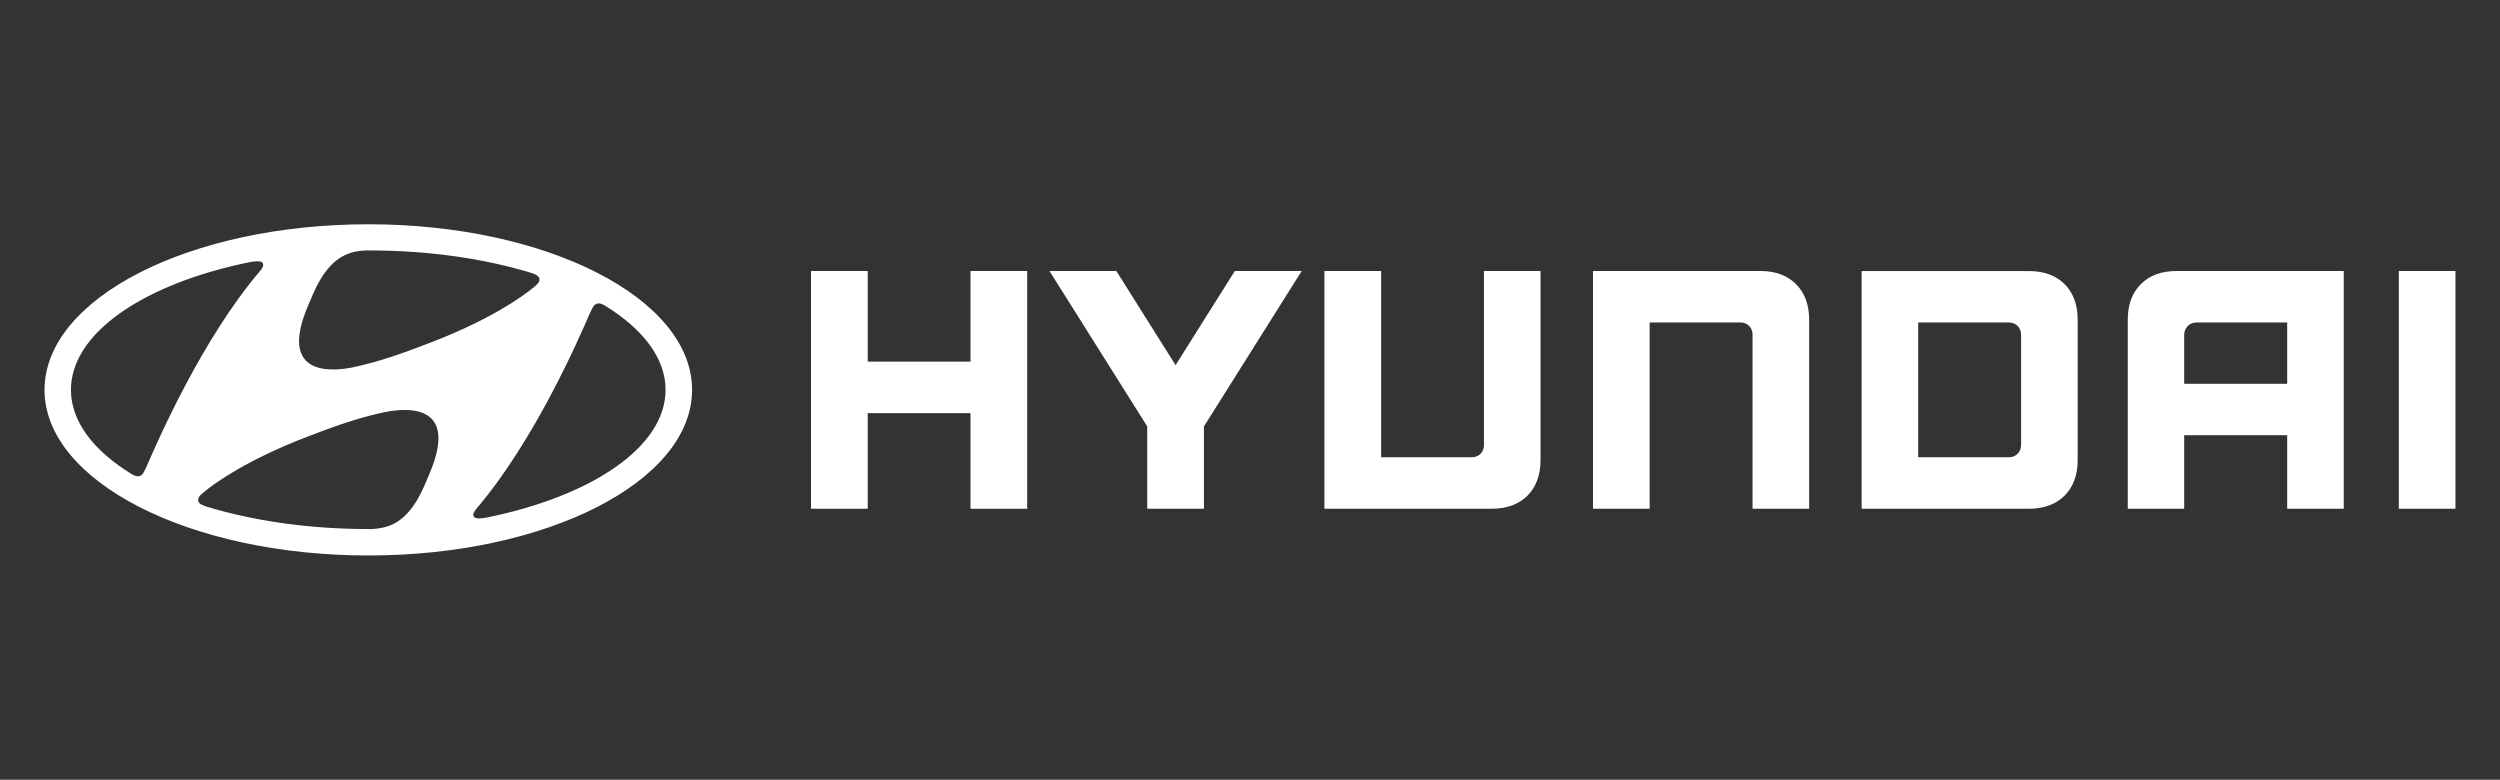
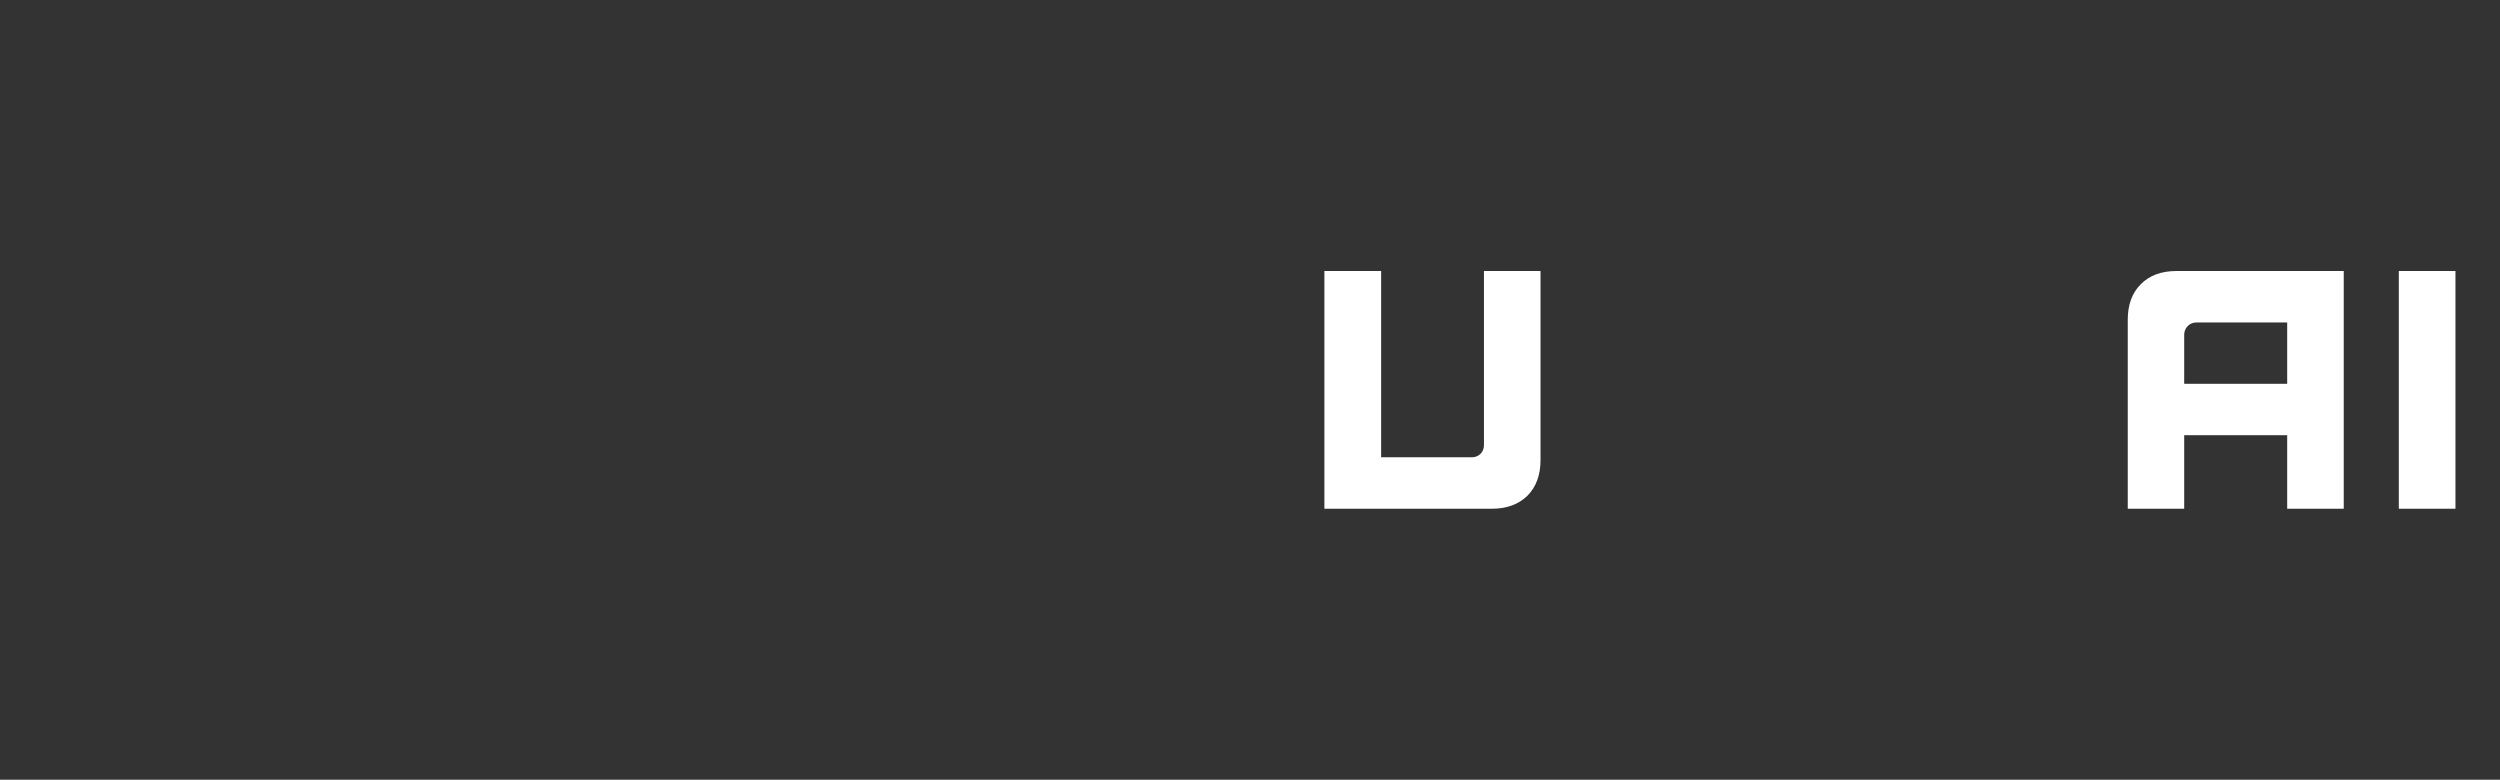
<svg xmlns="http://www.w3.org/2000/svg" version="1.1" id="Layer_1" x="0px" y="0px" width="242.252px" height="75.559px" viewBox="0 0 242.252 75.559" enable-background="new 0 0 242.252 75.559" xml:space="preserve">
  <rect x="0" y="0" width="242.252" height="75.559" fill="#333333" stroke="none" />
  <g>
-     <polygon fill="#FFFFFF" points="94.043,49.298 94.043,40.034 84.083,40.034 84.083,49.298 78.59,49.298 78.59,26.261    84.083,26.261 84.083,35.041 94.043,35.041 94.043,26.261 99.533,26.261 99.533,49.298 94.043,49.298  " />
-     <polygon fill="#FFFFFF" points="111.169,49.298 111.169,41.321 101.696,26.261 108.174,26.261 113.915,35.383 119.654,26.261    126.135,26.261 116.662,41.321 116.662,49.298 111.169,49.298  " />
    <path fill="#FFFFFF" d="M143.797,26.261v16.886c0,0.646-0.485,1.163-1.171,1.163h-8.793V26.261h-5.498v23.037h16.229   c1.443,0,2.602-0.43,3.45-1.268c0.838-0.846,1.264-2.004,1.264-3.437V26.261H143.797L143.797,26.261z" />
-     <path fill="#FFFFFF" d="M170.595,26.261h-16.231v23.037h5.488V31.249h8.808c0.71,0,1.164,0.554,1.164,1.153v16.896h5.484V30.97   c0-1.44-0.431-2.595-1.27-3.436C173.191,26.686,172.034,26.261,170.595,26.261L170.595,26.261z" />
-     <path fill="#FFFFFF" d="M195.845,32.446v10.673c0,0.618-0.454,1.191-1.174,1.191h-8.797V31.249h8.766   C195.36,31.249,195.845,31.754,195.845,32.446L195.845,32.446z M196.617,26.266h-16.222v23.032h16.222   c1.443,0,2.594-0.43,3.442-1.268c0.846-0.846,1.268-2.004,1.268-3.437V30.97c0-1.44-0.422-2.595-1.268-3.44   C199.211,26.686,198.051,26.266,196.617,26.266L196.617,26.266z" />
    <path fill="#FFFFFF" d="M221.63,31.249v5.939h-9.98v-4.767c0-0.568,0.449-1.173,1.178-1.173H221.63L221.63,31.249z M210.893,26.261   c-1.443,0-2.603,0.425-3.442,1.273c-0.85,0.841-1.27,1.999-1.27,3.44v18.323h5.469v-7.127h9.98v7.127h5.48V26.261H210.893   L210.893,26.261z M232.447,49.298h5.489V26.261h-5.489V49.298L232.447,49.298z" />
-     <path fill="#FFFFFF" d="M24.185,25.404c0.656-0.122,1.088-0.122,1.244,0.043c0.086,0.105,0.117,0.278,0,0.494   c-0.076,0.114-0.147,0.22-0.278,0.375c-5.546,6.532-9.77,16.168-10.974,18.951c-0.093,0.193-0.179,0.379-0.258,0.507   c-0.101,0.193-0.251,0.357-0.521,0.376c-0.147,0.009-0.344-0.026-0.65-0.216c-3.69-2.264-5.873-5.095-5.873-8.157   C6.875,32.24,13.998,27.484,24.185,25.404L24.185,25.404z M29.873,29.572c0.522-1.208,1.429-3.796,3.495-4.827   c0.626-0.311,1.397-0.461,2.091-0.479c0.153-0.005,0.27,0,0.31,0c5.799,0,11.183,0.8,15.703,2.174l0.169,0.063   c0.414,0.137,0.634,0.329,0.634,0.568c0,0.205-0.109,0.361-0.263,0.508l-0.283,0.251c-1.044,0.871-4.181,3.14-10.09,5.397   c-2.072,0.797-4.666,1.776-7.376,2.353C32.663,35.916,26.756,36.812,29.873,29.572L29.873,29.572z M57.445,29.777   c0.112-0.192,0.264-0.357,0.528-0.376c0.15-0.009,0.35,0.027,0.65,0.215c3.685,2.267,5.871,5.096,5.871,8.158   c0,5.534-7.122,10.29-17.309,12.373c-0.655,0.127-1.092,0.122-1.238-0.042c-0.104-0.105-0.131-0.278,0-0.499   c0.061-0.109,0.138-0.214,0.272-0.375c5.551-6.531,9.77-16.164,10.971-18.946C57.286,30.092,57.373,29.905,57.445,29.777   L57.445,29.777z M41.593,45.952c-0.521,1.215-1.426,3.805-3.492,4.834c-0.625,0.307-1.403,0.457-2.097,0.478   c-0.156,0.004-0.267,0-0.31,0c-5.793,0-11.176-0.801-15.694-2.176l-0.171-0.063c-0.418-0.138-0.629-0.335-0.629-0.568   c0-0.209,0.107-0.361,0.258-0.507l0.282-0.251c1.044-0.872,4.182-3.142,10.09-5.402c2.07-0.788,4.66-1.778,7.382-2.348   C38.809,39.614,44.71,38.712,41.593,45.952L41.593,45.952z M35.691,53.826c17.323,0,31.371-7.182,31.371-16.05   c0-8.86-14.048-16.044-31.371-16.044c-17.333,0-31.376,7.184-31.376,16.044C4.315,46.645,18.358,53.826,35.691,53.826   L35.691,53.826z" />
  </g>
</svg>